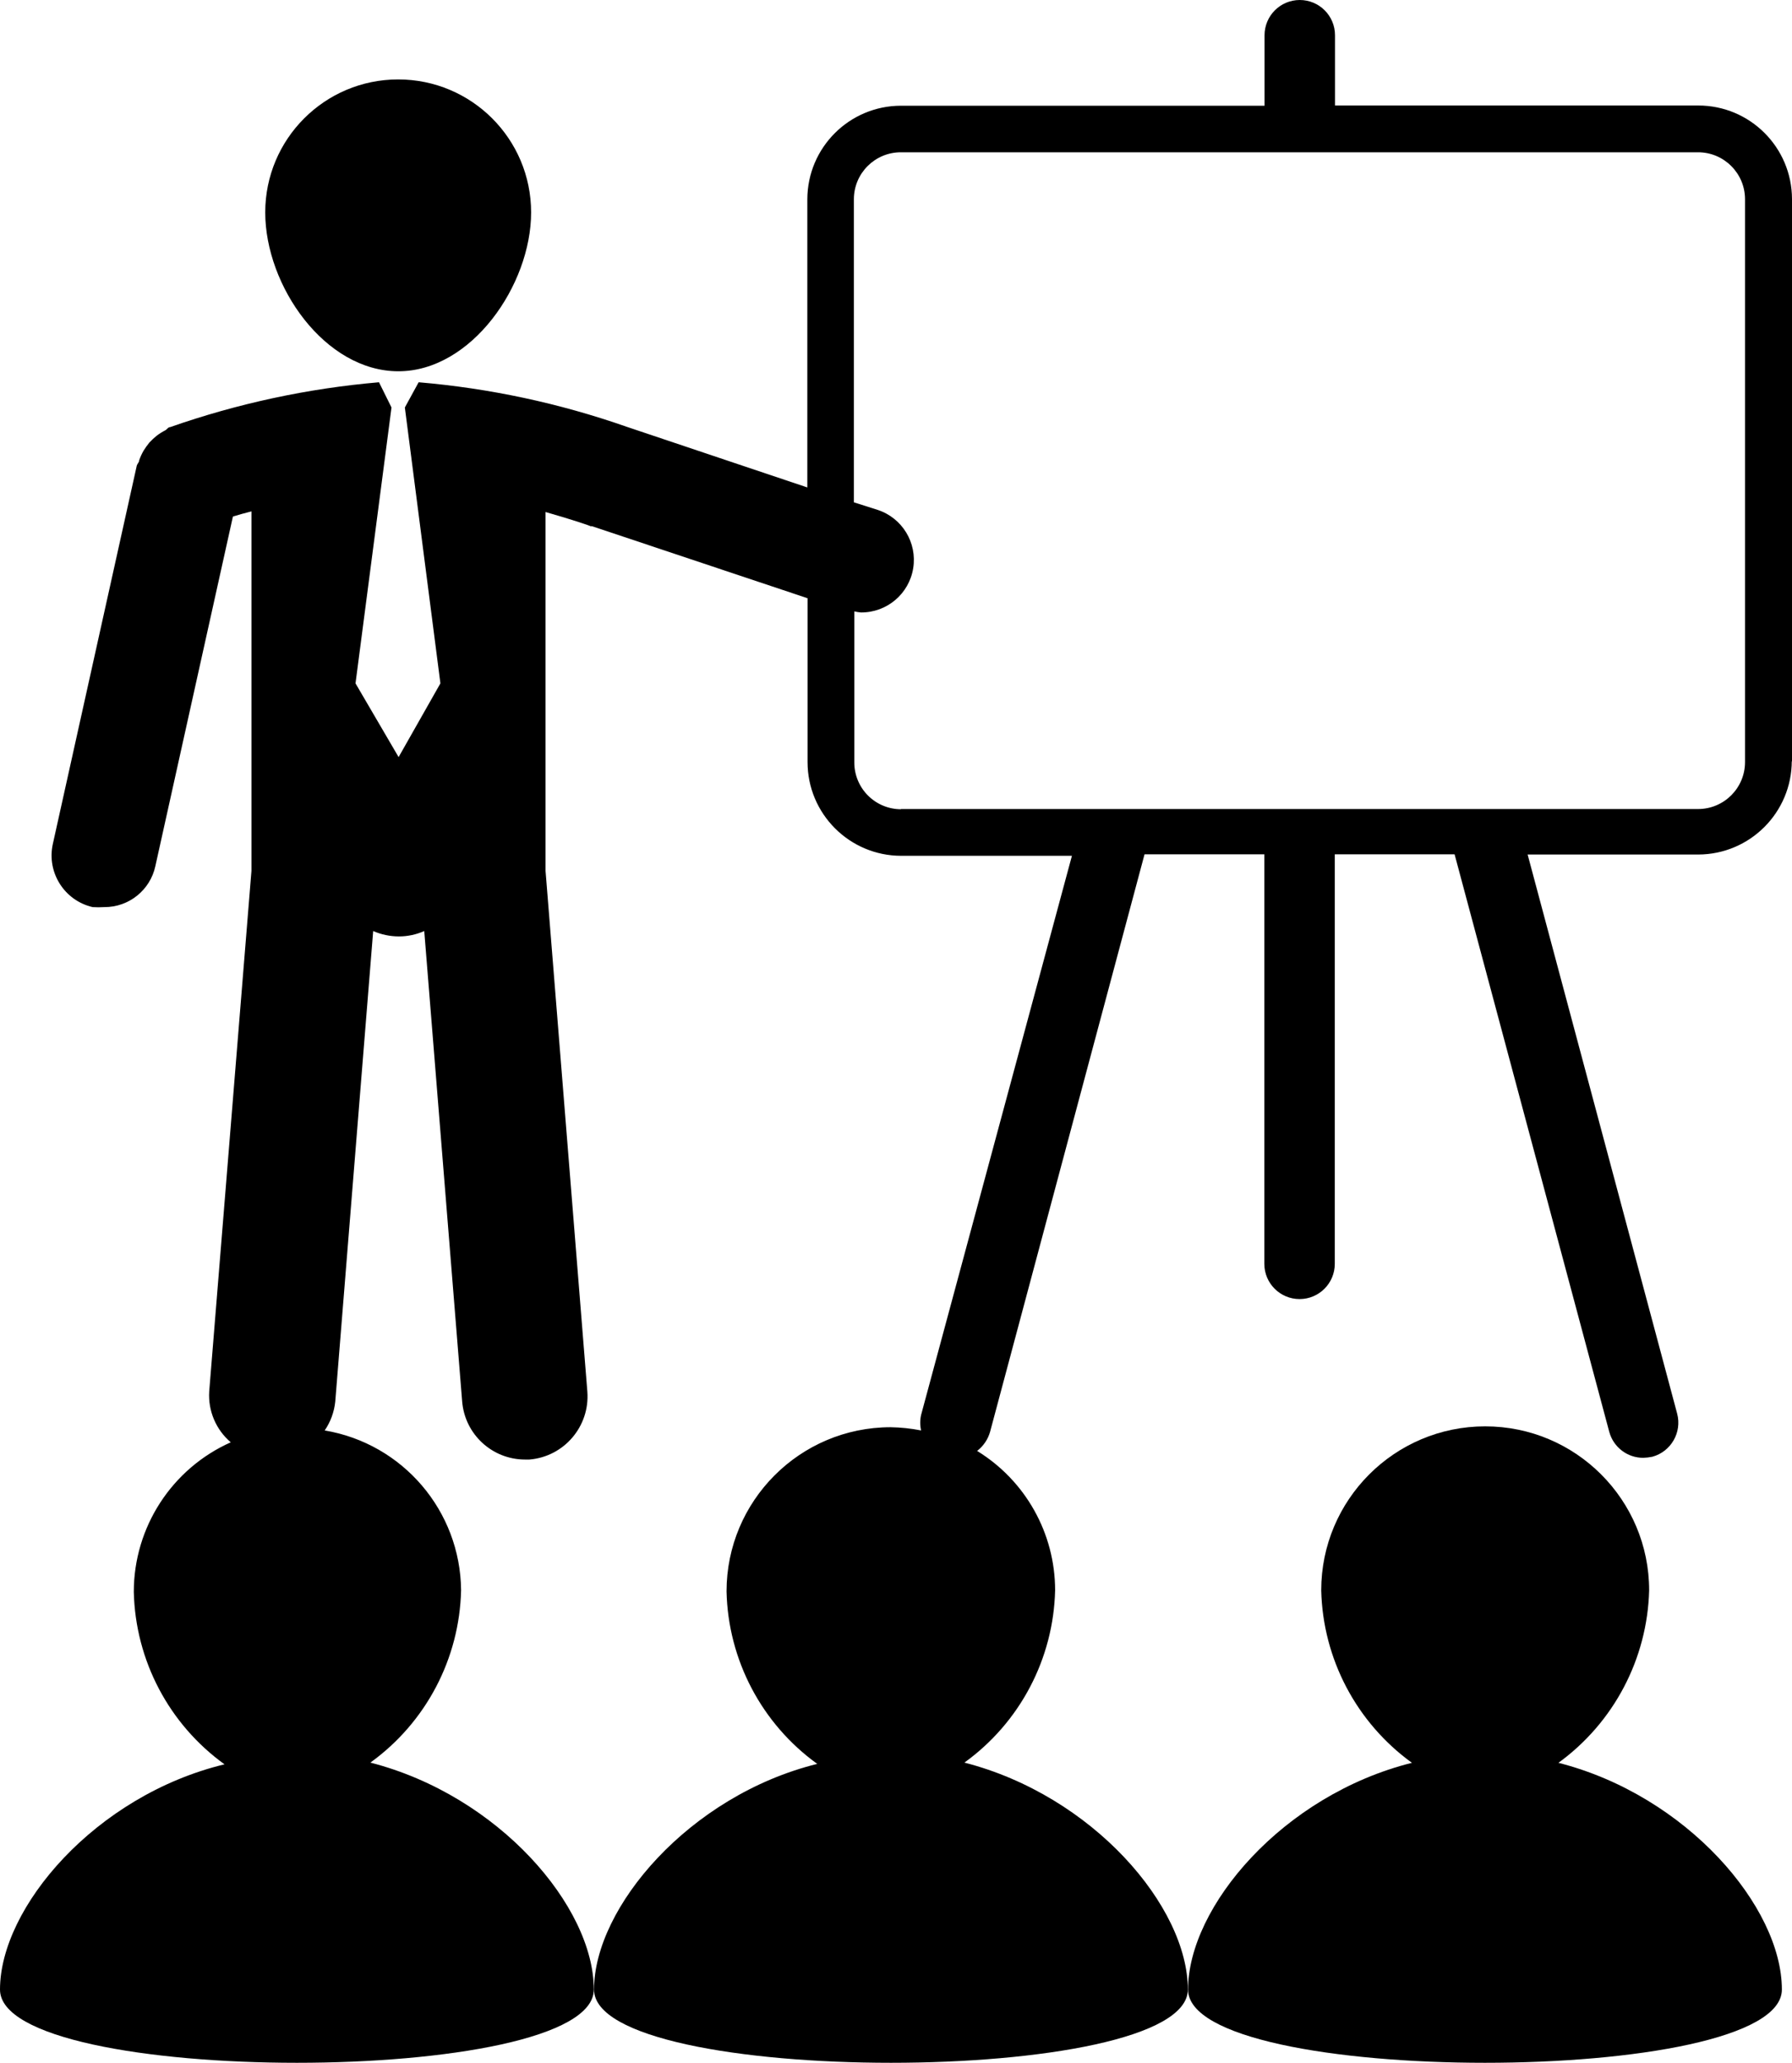
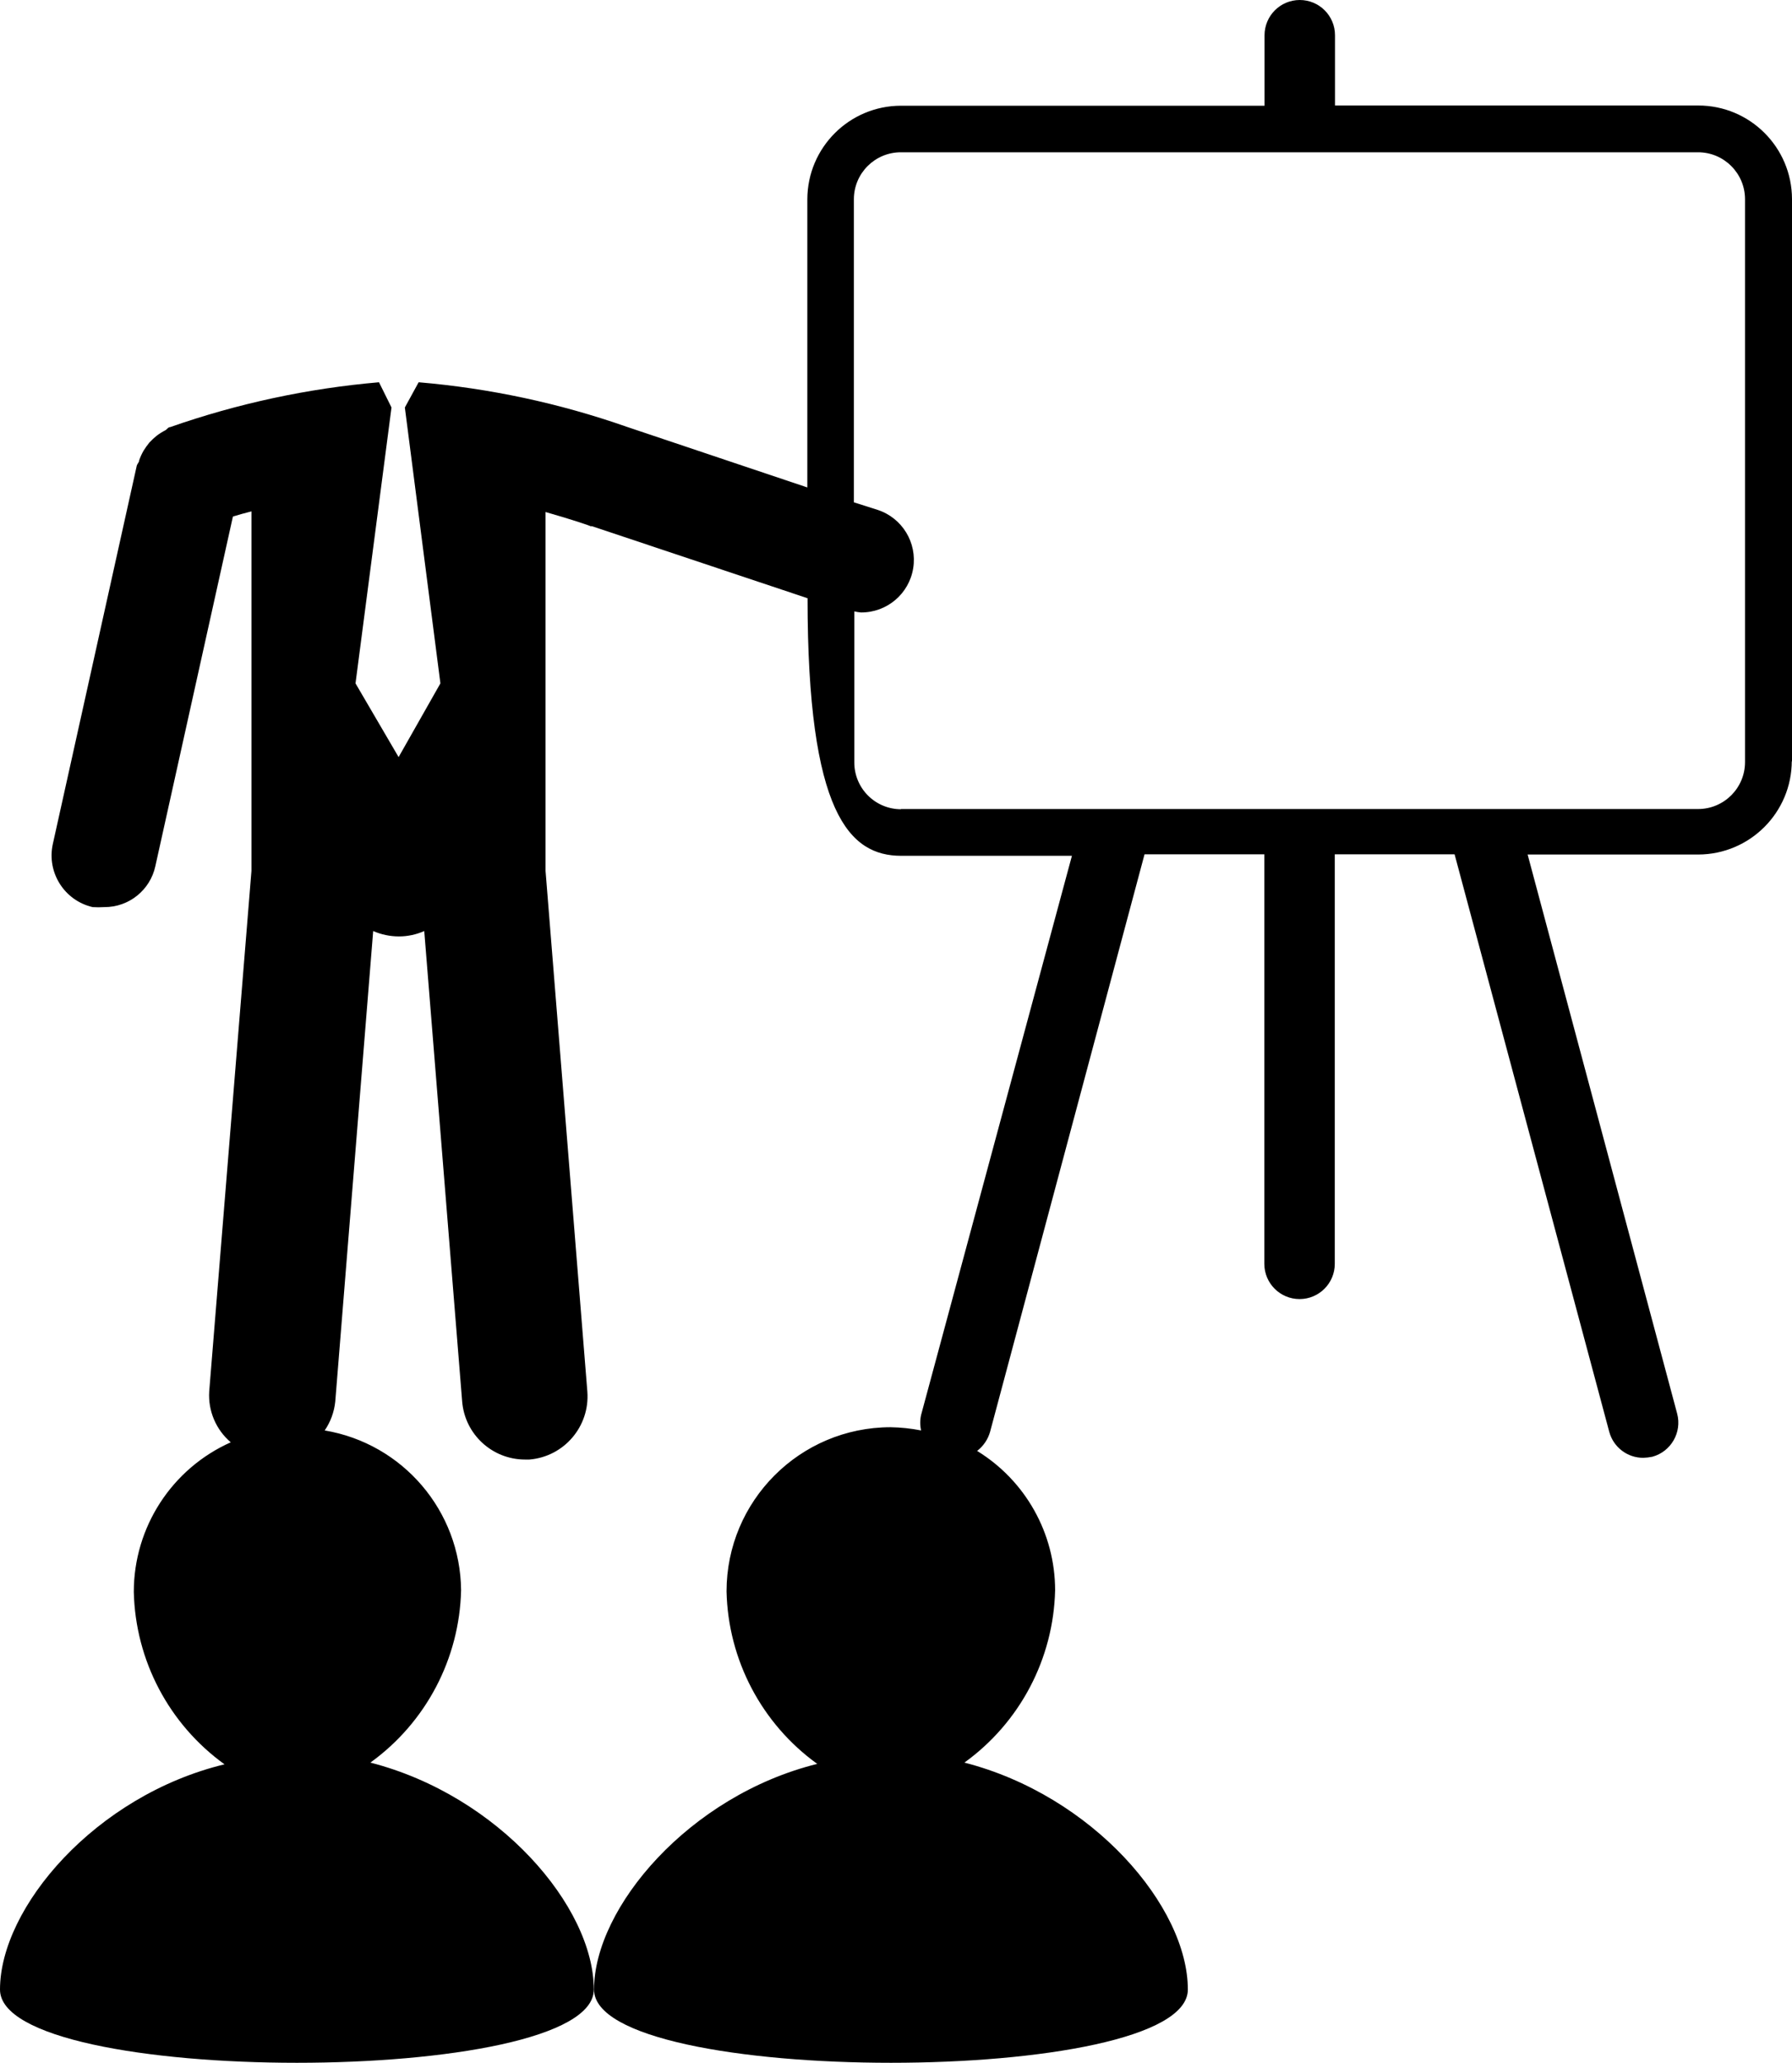
<svg xmlns="http://www.w3.org/2000/svg" version="1.1" x="0" y="0" width="83.17" height="95.702" viewBox="0, 0, 83.17, 95.702">
  <g transform="translate(-49.93, -14.695)">
-     <path d="M132.63,107 C132.63,103.17 128.22,98 122.26,96.48 C124.831,94.613 126.386,91.656 126.47,88.48 C126.47,84.277 123.063,80.87 118.86,80.87 C114.657,80.87 111.25,84.277 111.25,88.48 C111.327,91.658 112.885,94.617 115.46,96.48 C109.46,97.98 105.07,103.17 105.07,107 C105.07,111.53 132.63,111.53 132.63,107 L132.63,107 z M132.63,107" fill="#000000" />
-     <path d="M68.42,31.92 C71.81,31.92 74.58,27.92 74.58,24.55 C74.58,21.142 71.818,18.38 68.41,18.38 C65.002,18.38 62.24,21.142 62.24,24.55 C62.24,27.95 65,31.92 68.42,31.92 L68.42,31.92 z M68.42,31.92" fill="#000000" />
-     <path d="M133.1,50.05 L133.1,23.93 C133.094,21.531 131.149,19.59 128.75,19.59 L111.89,19.59 L111.89,16.33 C111.89,15.427 111.158,14.695 110.255,14.695 C109.352,14.695 108.62,15.427 108.62,16.33 L108.62,19.6 L91.75,19.6 C89.351,19.6 87.406,21.541 87.4,23.94 L87.4,37.31 L79,34.49 C75.886,33.4 72.647,32.708 69.36,32.43 L68.72,33.6 L68.72,33.6 L70.37,46.4 L68.43,49.82 L66.43,46.4 L68.1,33.6 L68.1,33.6 L67.52,32.43 C64.216,32.715 60.96,33.414 57.83,34.51 C57.73,34.51 57.68,34.62 57.6,34.66 C57.456,34.734 57.318,34.821 57.19,34.92 C57.073,35.016 56.963,35.12 56.86,35.23 C56.762,35.351 56.672,35.478 56.59,35.61 C56.51,35.75 56.443,35.897 56.39,36.05 C56.39,36.14 56.31,36.2 56.28,36.29 L52.38,53.86 C52.094,55.176 52.918,56.477 54.23,56.78 C54.41,56.792 54.59,56.792 54.77,56.78 C55.91,56.787 56.899,55.994 57.14,54.88 L60.74,38.66 C61,38.58 61.28,38.5 61.6,38.42 L61.6,55.1 L59.64,79.25 C59.582,80.15 59.953,81.025 60.64,81.61 C57.902,82.833 56.14,85.552 56.14,88.55 C56.213,91.729 57.771,94.69 60.35,96.55 C54.35,98 49.93,103.2 49.93,107 C49.93,111.53 77.49,111.53 77.49,107 C77.49,103.15 73.08,98 67.12,96.47 C69.699,94.61 71.257,91.649 71.33,88.47 C71.294,84.793 68.627,81.67 65,81.06 C65.272,80.661 65.441,80.201 65.49,79.72 L67.25,57.89 C67.625,58.054 68.03,58.139 68.44,58.14 C68.847,58.141 69.249,58.055 69.62,57.89 L71.38,79.72 C71.505,81.24 72.775,82.41 74.3,82.41 L74.5,82.41 C76.11,82.277 77.311,80.871 77.19,79.26 L75.25,55.1 L75.25,38.45 C76.48,38.8 77.33,39.09 77.34,39.11 L77.41,39.11 L87.41,42.45 L87.41,50.05 C87.41,52.452 89.358,54.4 91.76,54.4 L99.68,54.4 L92.68,80.34 C92.626,80.577 92.626,80.823 92.68,81.06 C92.212,80.968 91.737,80.918 91.26,80.91 C87.055,80.916 83.65,84.325 83.65,88.53 C83.723,91.709 85.281,94.67 87.86,96.53 C81.92,98 77.5,103.2 77.5,107 C77.5,111.53 105.06,111.53 105.06,107 C105.06,103.15 100.65,98 94.69,96.47 C97.269,94.61 98.827,91.649 98.9,88.47 C98.897,85.834 97.527,83.389 95.28,82.01 C95.569,81.788 95.779,81.48 95.88,81.13 L103.05,54.33 L108.61,54.33 L108.61,73.33 C108.61,74.233 109.342,74.965 110.245,74.965 C111.148,74.965 111.88,74.233 111.88,73.33 L111.88,54.33 L117.44,54.33 L124.62,81.13 C124.815,81.841 125.463,82.334 126.2,82.33 C126.341,82.325 126.482,82.309 126.62,82.28 C127.487,82.041 128,81.149 127.77,80.28 L120.83,54.34 L128.75,54.34 C131.149,54.334 133.09,52.389 133.09,49.99 L133.09,49.99 z M91.75,52.24 C91.173,52.24 90.619,52.01 90.212,51.601 C89.805,51.192 89.577,50.637 89.58,50.06 L89.58,43.06 C89.682,43.085 89.786,43.101 89.89,43.11 C91.093,43.117 92.121,42.247 92.313,41.06 C92.505,39.873 91.803,38.722 90.66,38.35 L89.56,38 L89.56,23.93 C89.566,22.73 90.54,21.76 91.74,21.76 L128.74,21.76 C129.94,21.76 130.914,22.73 130.92,23.93 L130.92,50.05 C130.92,51.254 129.944,52.23 128.74,52.23 L91.74,52.23 z M91.75,52.24" fill="#000000" />
+     <path d="M133.1,50.05 L133.1,23.93 C133.094,21.531 131.149,19.59 128.75,19.59 L111.89,19.59 L111.89,16.33 C111.89,15.427 111.158,14.695 110.255,14.695 C109.352,14.695 108.62,15.427 108.62,16.33 L108.62,19.6 L91.75,19.6 C89.351,19.6 87.406,21.541 87.4,23.94 L87.4,37.31 L79,34.49 C75.886,33.4 72.647,32.708 69.36,32.43 L68.72,33.6 L68.72,33.6 L70.37,46.4 L68.43,49.82 L66.43,46.4 L68.1,33.6 L68.1,33.6 L67.52,32.43 C64.216,32.715 60.96,33.414 57.83,34.51 C57.73,34.51 57.68,34.62 57.6,34.66 C57.456,34.734 57.318,34.821 57.19,34.92 C57.073,35.016 56.963,35.12 56.86,35.23 C56.762,35.351 56.672,35.478 56.59,35.61 C56.51,35.75 56.443,35.897 56.39,36.05 C56.39,36.14 56.31,36.2 56.28,36.29 L52.38,53.86 C52.094,55.176 52.918,56.477 54.23,56.78 C54.41,56.792 54.59,56.792 54.77,56.78 C55.91,56.787 56.899,55.994 57.14,54.88 L60.74,38.66 C61,38.58 61.28,38.5 61.6,38.42 L61.6,55.1 L59.64,79.25 C59.582,80.15 59.953,81.025 60.64,81.61 C57.902,82.833 56.14,85.552 56.14,88.55 C56.213,91.729 57.771,94.69 60.35,96.55 C54.35,98 49.93,103.2 49.93,107 C49.93,111.53 77.49,111.53 77.49,107 C77.49,103.15 73.08,98 67.12,96.47 C69.699,94.61 71.257,91.649 71.33,88.47 C71.294,84.793 68.627,81.67 65,81.06 C65.272,80.661 65.441,80.201 65.49,79.72 L67.25,57.89 C67.625,58.054 68.03,58.139 68.44,58.14 C68.847,58.141 69.249,58.055 69.62,57.89 L71.38,79.72 C71.505,81.24 72.775,82.41 74.3,82.41 L74.5,82.41 C76.11,82.277 77.311,80.871 77.19,79.26 L75.25,55.1 L75.25,38.45 C76.48,38.8 77.33,39.09 77.34,39.11 L77.41,39.11 L87.41,42.45 C87.41,52.452 89.358,54.4 91.76,54.4 L99.68,54.4 L92.68,80.34 C92.626,80.577 92.626,80.823 92.68,81.06 C92.212,80.968 91.737,80.918 91.26,80.91 C87.055,80.916 83.65,84.325 83.65,88.53 C83.723,91.709 85.281,94.67 87.86,96.53 C81.92,98 77.5,103.2 77.5,107 C77.5,111.53 105.06,111.53 105.06,107 C105.06,103.15 100.65,98 94.69,96.47 C97.269,94.61 98.827,91.649 98.9,88.47 C98.897,85.834 97.527,83.389 95.28,82.01 C95.569,81.788 95.779,81.48 95.88,81.13 L103.05,54.33 L108.61,54.33 L108.61,73.33 C108.61,74.233 109.342,74.965 110.245,74.965 C111.148,74.965 111.88,74.233 111.88,73.33 L111.88,54.33 L117.44,54.33 L124.62,81.13 C124.815,81.841 125.463,82.334 126.2,82.33 C126.341,82.325 126.482,82.309 126.62,82.28 C127.487,82.041 128,81.149 127.77,80.28 L120.83,54.34 L128.75,54.34 C131.149,54.334 133.09,52.389 133.09,49.99 L133.09,49.99 z M91.75,52.24 C91.173,52.24 90.619,52.01 90.212,51.601 C89.805,51.192 89.577,50.637 89.58,50.06 L89.58,43.06 C89.682,43.085 89.786,43.101 89.89,43.11 C91.093,43.117 92.121,42.247 92.313,41.06 C92.505,39.873 91.803,38.722 90.66,38.35 L89.56,38 L89.56,23.93 C89.566,22.73 90.54,21.76 91.74,21.76 L128.74,21.76 C129.94,21.76 130.914,22.73 130.92,23.93 L130.92,50.05 C130.92,51.254 129.944,52.23 128.74,52.23 L91.74,52.23 z M91.75,52.24" fill="#000000" />
  </g>
</svg>